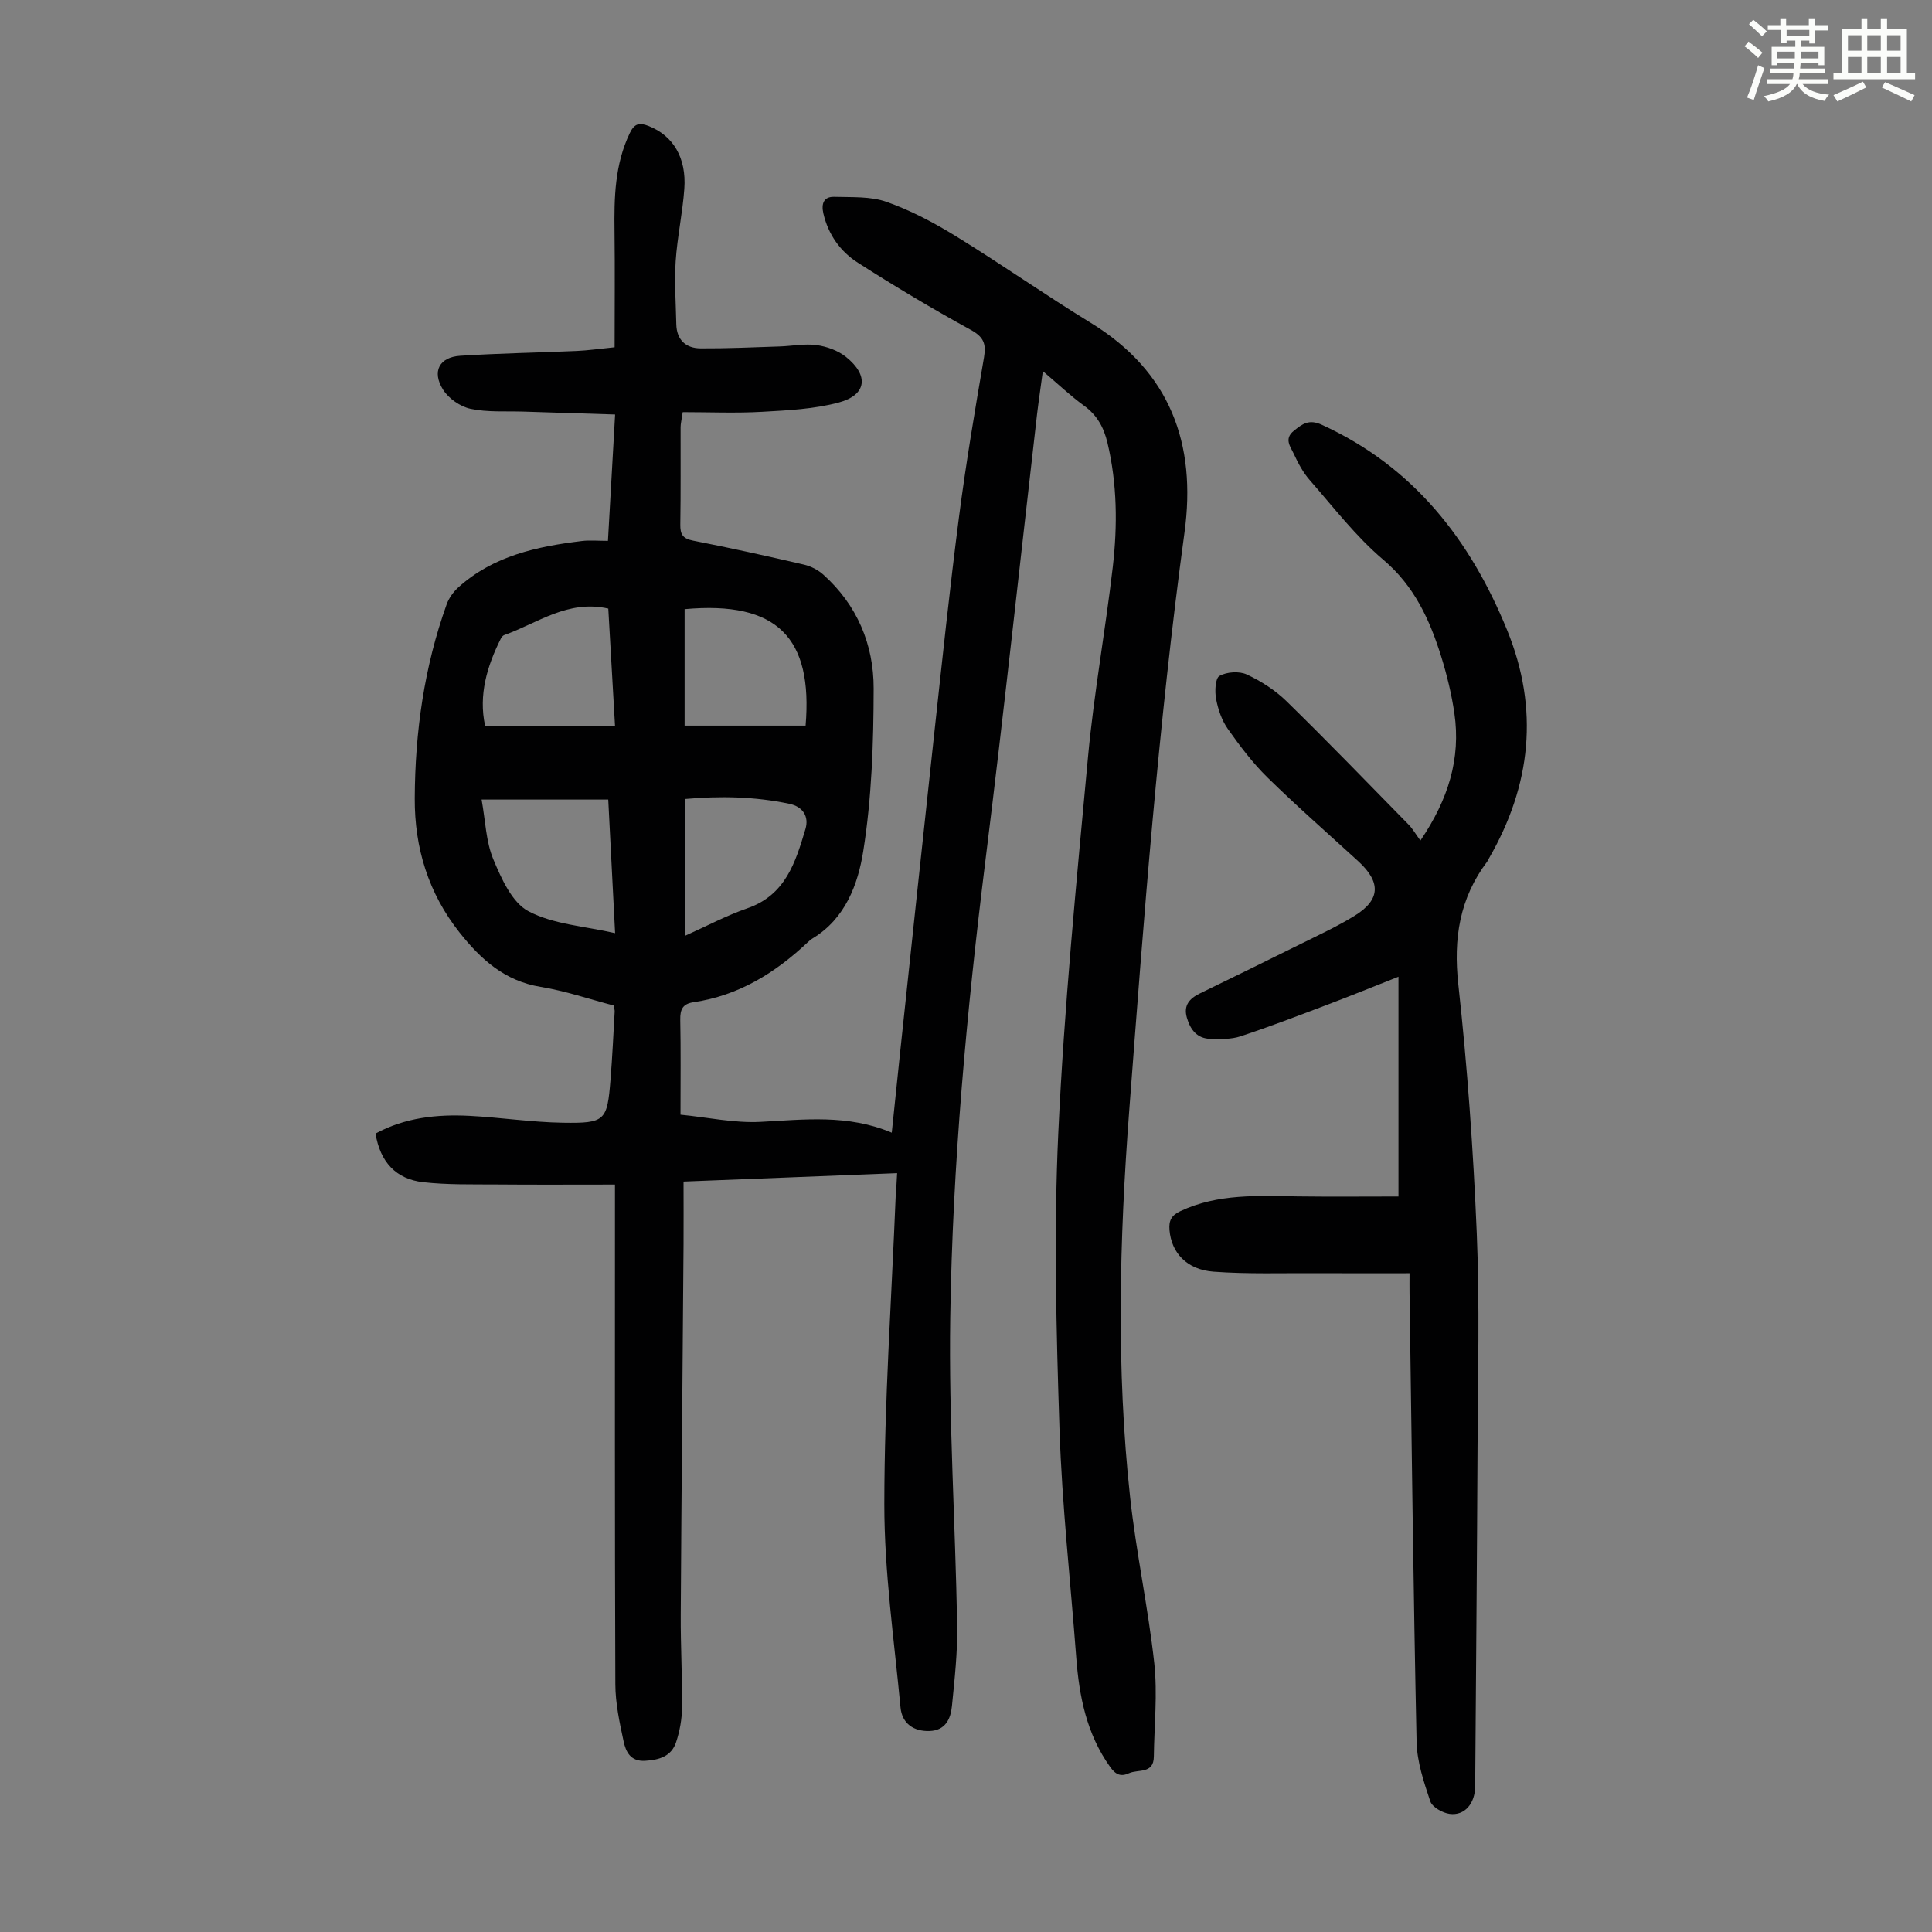
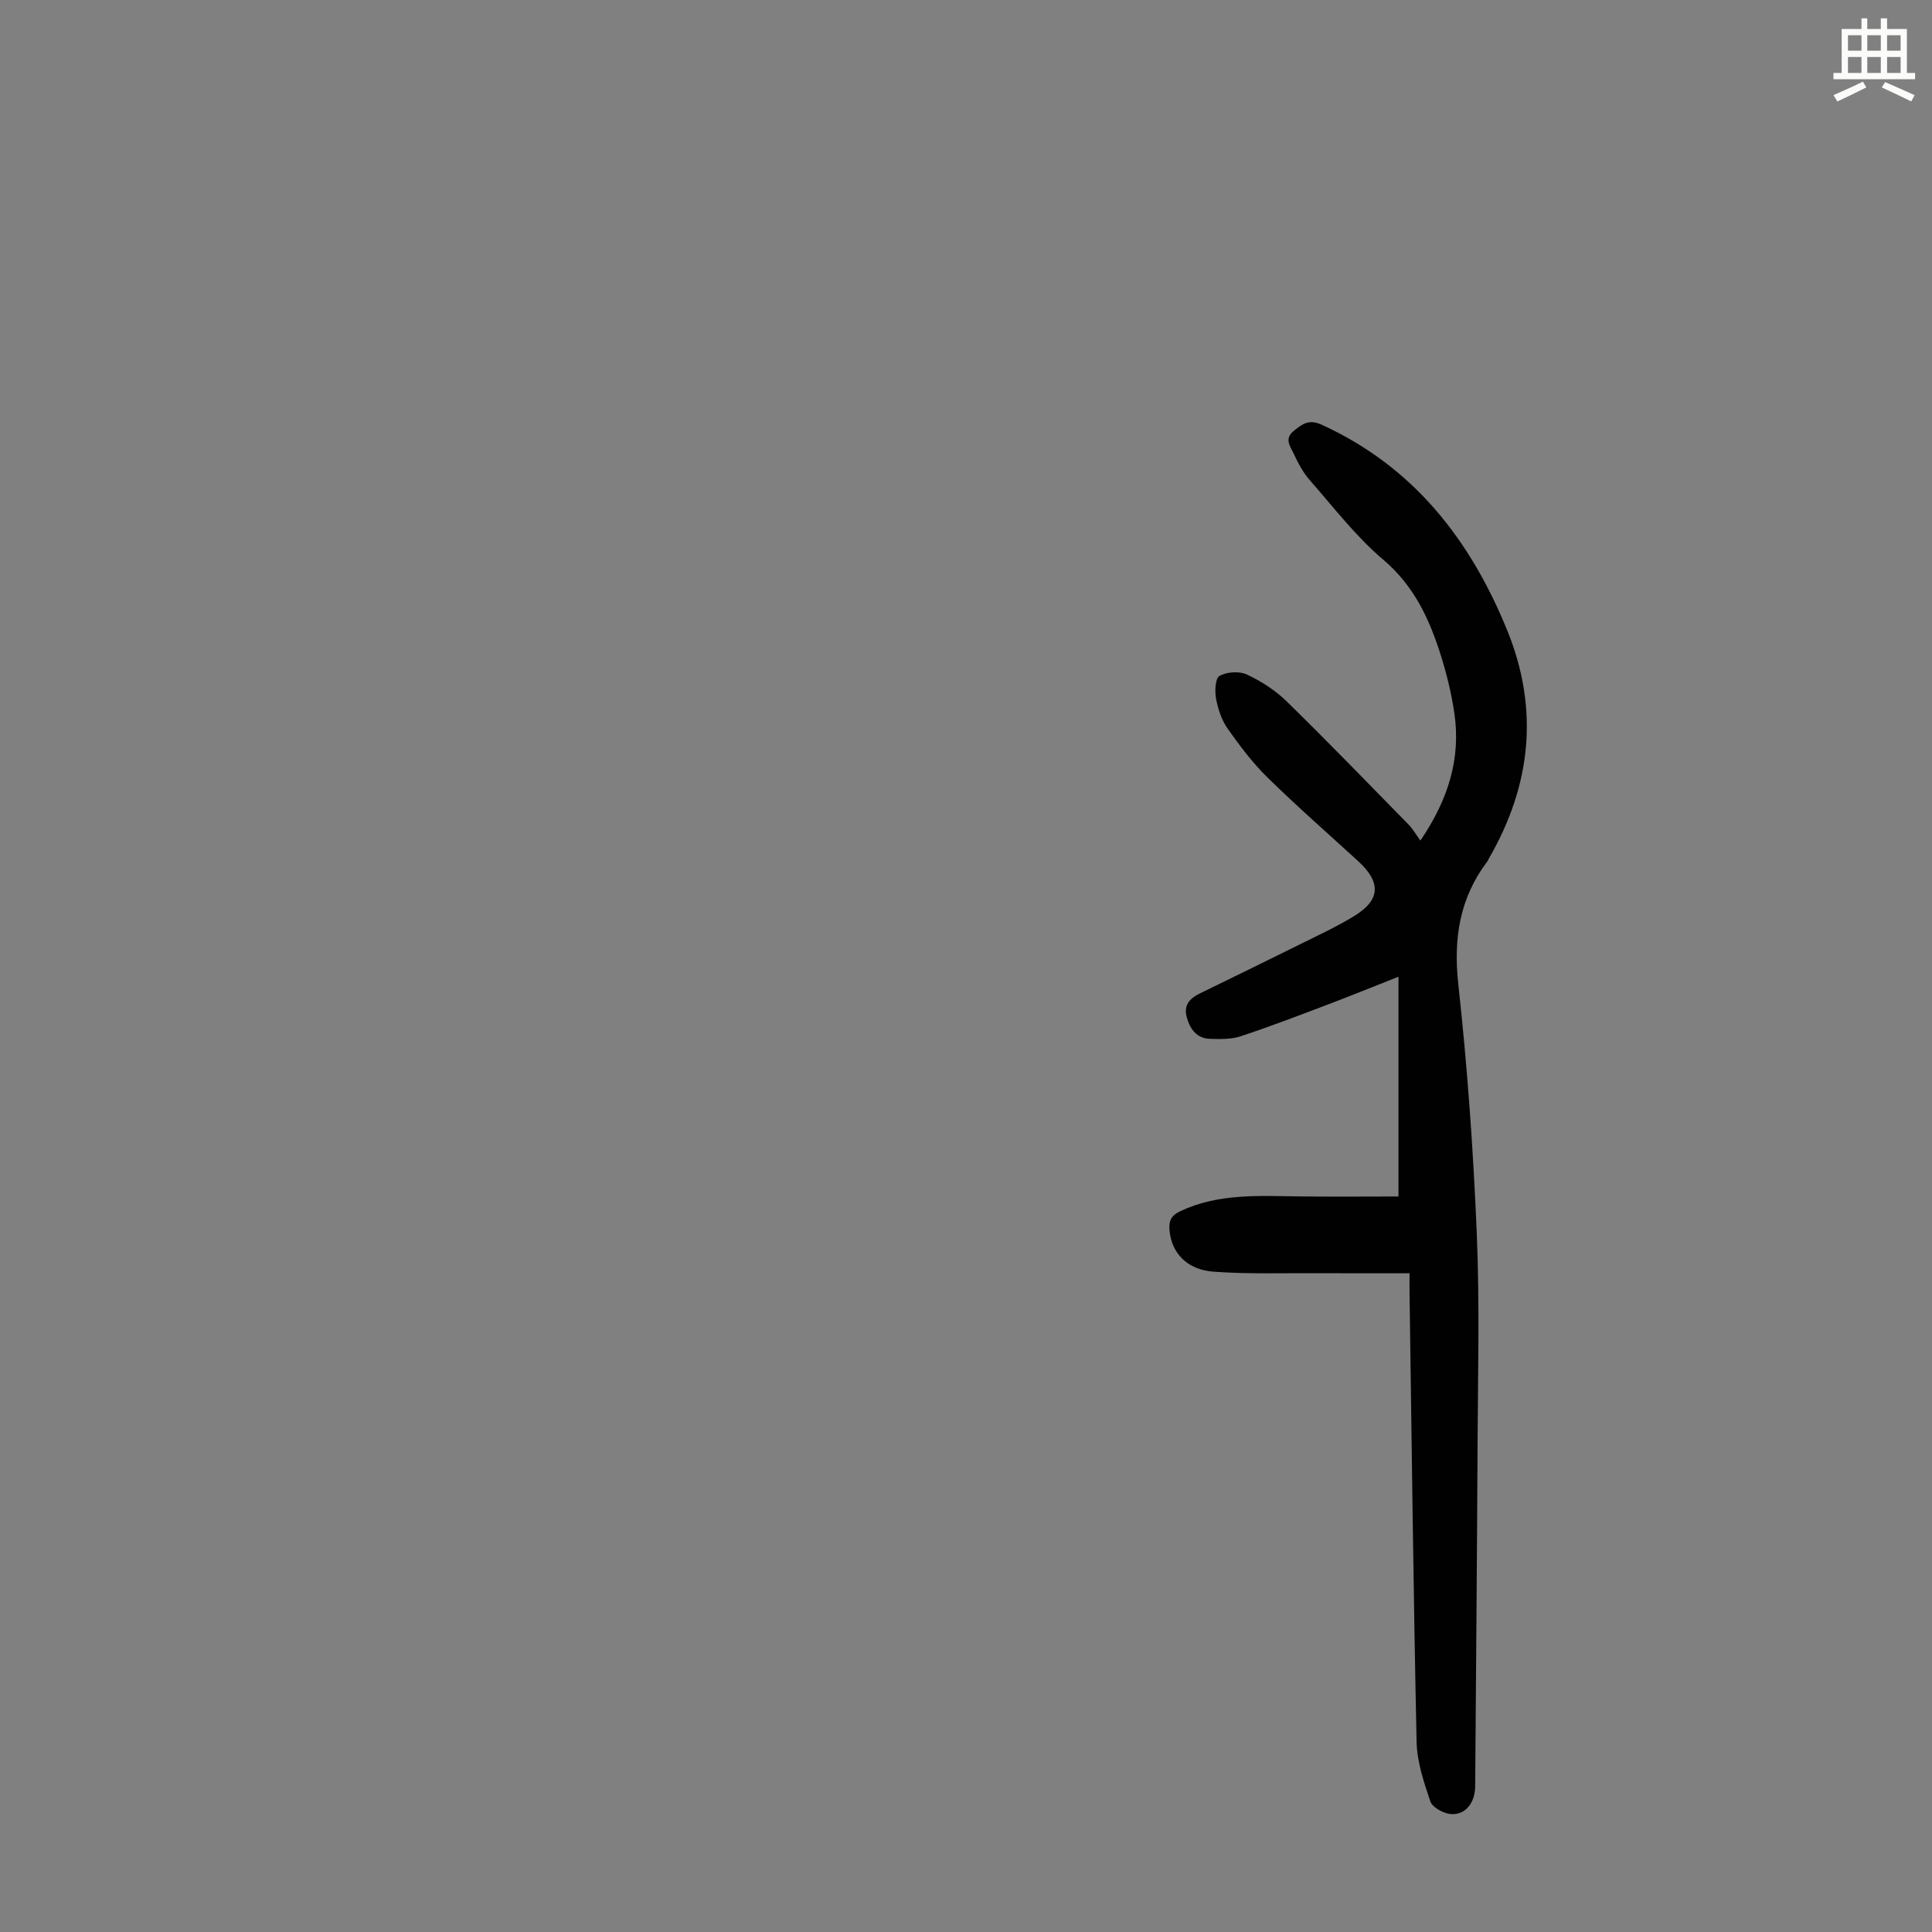
<svg xmlns="http://www.w3.org/2000/svg" enable-background="new 0 0 400 400" viewBox="0 0 400 400">
  <rect x="0" y="0" width="400" height="400" fill="#808080" stroke="none" />
-   <path d="m361.2 9.6.8-1c.9.7 1.9 1.4 2.9 2.3l-.9 1.1c-1-1-2-1.8-2.8-2.4zm.5 10.6c.9-2.1 1.6-4.3 2.3-6.7.4.2.8.4 1.3.6-.7 2.1-1.5 4.3-2.2 6.6zm.4-15.2.9-.9c1 .8 2 1.6 2.8 2.4l-1 1c-.9-.9-1.8-1.7-2.7-2.5zm12.5-1.2h1.2v1.4h2.7v1.1h-2.7v2.7h-1.2v-.6h-1.8v1.3h4.9v3.8h-1.2v-.5h-3.7c0 .4-.1.9-.1 1.2h5.1v1h-5.2c0 .5-.1.9-.2 1.2h6v1h-5.2c1.1 1.3 2.9 2 5.5 2.2-.4.4-.7.8-.9 1.3-2.9-.5-4.8-1.6-5.7-3.5h-.1c-.8 1.7-2.7 2.9-5.9 3.6-.2-.4-.6-.8-.9-1.1 2.8-.6 4.6-1.4 5.4-2.5h-4.8v-1h5.3c.1-.3.2-.7.2-1.2h-4.9v-1h5c0-.4 0-.8.1-1.2h-3.5v.5h-1.2v-3.8h4.9v-1.3h-1.8v.5h-1.2v-2.7h-2.7v-1h2.6v-1.4h1.2v1.4h4.7v-1.4zm-6.6 8.3h3.6c0-.4 0-.9 0-1.4h-3.6zm1.9-4.6h4.7v-1.3h-4.7zm6.6 3.2h-3.7v1.4h3.7z" fill="#fbfcfa" />
  <path d="m385.3 3.8h1.3v2.2h2.8v-2.2h1.3v2.2h4.1v9.1h1.7v1.3h-16.9v-1.3h1.7v-9.1h4.1v-2.2zm.4 13.1.7 1.2c-1.8.9-3.8 1.9-6 2.9-.2-.4-.5-.8-.8-1.3 2.3-1 4.3-1.9 6.1-2.8zm-3.1-6.4h2.8v-3.2h-2.8zm0 4.6h2.8v-3.3h-2.8zm4-4.6h2.8v-3.2h-2.8zm0 4.6h2.8v-3.3h-2.8zm3.7 1.9c2.1.9 4.1 1.8 6.1 2.7l-.7 1.3c-2.2-1.1-4.2-2-6.1-2.9zm3.2-9.7h-2.8v3.2h2.8zm-2.8 7.8h2.8v-3.3h-2.8z" fill="#fbfcfa" />
  <g fill="#010102">
-     <path d="m185.74 242.89c-14.78.58-29.25 1.15-44.22 1.74 0 4.44.03 8.65 0 12.86-.19 25.63-.43 51.25-.58 76.88-.04 6.37.33 12.75.27 19.12-.02 2.41-.47 4.91-1.23 7.21-.96 2.93-3.5 3.69-6.43 3.86-3.04.17-3.99-1.92-4.44-4.04-.84-3.9-1.7-7.89-1.71-11.85-.13-33.02-.08-66.04-.08-99.05 0-1.32 0-2.63 0-4.37-8.42 0-16.53.05-24.64-.02-5.02-.04-10.08.09-15.06-.47-5.64-.63-8.92-4.19-9.87-10.07 6.08-3.3 12.67-4.01 19.4-3.67 6.47.33 12.92 1.33 19.39 1.43 8.79.14 9.18-.42 9.86-8.94.38-4.68.59-9.38.86-14.07.02-.32-.1-.65-.2-1.26-4.98-1.3-9.98-3.02-15.13-3.86-7.45-1.21-12.4-5.72-16.79-11.26-6.45-8.14-9.32-17.53-9.27-27.77.06-13.73 1.95-27.2 6.61-40.18.46-1.29 1.38-2.56 2.4-3.49 7.25-6.55 16.29-8.48 25.59-9.61 1.64-.2 3.33-.03 5.4-.03.49-8.64.97-17.06 1.48-26.16-6.5-.21-12.72-.39-18.93-.6-3.68-.12-7.45.17-11-.58-2.13-.45-4.55-2.14-5.7-3.98-2.34-3.75-.76-6.72 3.56-7 8.03-.52 16.09-.64 24.13-1 2.31-.1 4.62-.44 7.84-.76 0-8.18.08-16.09-.02-24-.09-6.97.04-13.83 3.16-20.34 1-2.09 2.07-2.19 3.91-1.47 5.03 1.98 7.85 6.54 7.38 13.01-.36 5.01-1.46 9.97-1.79 14.98-.28 4.32.04 8.69.13 13.03.07 3.27 1.97 5 5.05 5.02 5.45.03 10.9-.22 16.34-.4 2.56-.08 5.17-.62 7.67-.28 2.12.29 4.43 1.13 6.08 2.45 4.8 3.85 4.29 7.88-1.51 9.44-5.09 1.36-10.54 1.62-15.85 1.92-5.44.31-10.91.07-16.45.07-.24 1.65-.44 2.39-.44 3.12-.02 6.72.05 13.43-.06 20.15-.03 2.02.5 2.91 2.64 3.33 7.68 1.5 15.32 3.19 22.94 4.96 1.44.33 2.94 1.1 4.04 2.09 6.99 6.27 10.43 14.47 10.41 23.56-.02 11.26-.39 22.64-2.16 33.73-1.08 6.78-3.69 13.91-10.45 18-.38.23-.73.53-1.05.83-6.71 6.33-14.3 11.02-23.6 12.39-2.27.33-2.82 1.48-2.78 3.63.13 6.25.05 12.51.05 19.66 5.6.55 11.12 1.77 16.57 1.49 9.05-.47 18.04-1.61 27.17 2.24.62-5.97 1.19-11.49 1.77-17 2.35-22.02 4.67-44.05 7.07-66.06 1.61-14.79 3.16-29.59 5.07-44.34 1.43-11.08 3.3-22.11 5.19-33.13.49-2.85-.11-4.25-2.79-5.71-7.93-4.35-15.7-9-23.32-13.87-3.63-2.32-6.14-5.83-7.15-10.21-.47-2.02.08-3.51 2.26-3.44 3.64.11 7.52-.13 10.85 1.05 5 1.77 9.81 4.32 14.34 7.11 9.43 5.8 18.5 12.17 27.94 17.95 16.44 10.08 21.88 25.06 19.38 43.36-5.43 39.81-8.43 79.86-11.46 119.89-2.01 26.55-2.7 53.23.19 79.79 1.25 11.53 3.75 22.92 5.01 34.45.69 6.37-.01 12.9-.09 19.35-.04 3.65-3.25 2.56-5.15 3.43-1.68.77-2.74.31-3.88-1.28-4.89-6.83-6.43-14.62-7.04-22.75-1.18-15.72-2.94-31.42-3.46-47.17-.67-20.45-1.2-40.96-.25-61.38 1.21-26.02 3.75-51.98 6.16-77.93 1.22-13.12 3.6-26.13 5.12-39.24.99-8.58.92-17.19-1.1-25.7-.76-3.17-2.13-5.72-4.86-7.69-2.79-2.02-5.3-4.42-8.52-7.15-.45 3.38-.87 6.15-1.2 8.93-3.55 30.78-6.85 61.58-10.68 92.33-3.91 31.45-6.81 62.98-7.29 94.65-.32 21.24 1.05 42.5 1.43 63.76.1 5.56-.53 11.15-1.08 16.7-.26 2.66-1.34 5.08-4.66 5.18-3.28.1-5.68-1.56-5.99-4.9-1.32-14.01-3.36-28.05-3.35-42.07.01-21.23 1.49-42.47 2.35-63.7.11-1.44.2-2.86.3-4.83zm-59.81-77.35c-8.77 0-17.08 0-26.22 0 .8 4.42.89 8.69 2.42 12.36 1.67 4 3.87 8.97 7.29 10.77 5.19 2.73 11.63 3.08 17.93 4.53-.49-9.57-.95-18.55-1.42-27.66zm.01-39.54c-8.38-1.9-14.64 3.03-21.54 5.48-.28.1-.55.42-.69.7-2.9 5.77-4.65 11.73-3.28 18.07h26.9c-.47-8.34-.93-16.21-1.39-24.25zm15.8 24.23h25.05c1.52-18.12-5.8-25.87-25.05-24.11zm.02 43.55c4.51-2.02 8.62-4.22 12.98-5.73 7.92-2.74 9.98-9.58 12.02-16.41.76-2.56-.49-4.62-3.33-5.22-7.12-1.5-14.29-1.65-21.67-.99z" />
-     <path d="m294.08 174.03c5.78-8.52 8.4-16.98 7.03-26.38-.58-3.96-1.54-7.91-2.73-11.74-2.38-7.61-5.54-14.57-12-20.04-5.67-4.8-10.29-10.86-15.23-16.49-1.38-1.57-2.4-3.51-3.29-5.43-.68-1.47-2.07-3.09.02-4.76 1.79-1.44 3.12-2.47 5.82-1.23 18.94 8.67 30.68 23.74 38.33 42.49 6.68 16.37 4.99 32.14-3.78 47.31-.11.19-.18.41-.32.59-5.74 7.61-7.05 15.97-6 25.47 1.88 17.11 3.1 34.33 3.82 51.53.62 14.75.23 29.54.16 44.31-.11 23.39-.32 46.77-.49 70.16-.03 3.57-2.16 6.15-5.29 5.73-1.47-.2-3.6-1.4-4.01-2.62-1.33-3.98-2.74-8.16-2.83-12.29-.66-30.99-1.02-61.98-1.46-92.97-.02-1.11 0-2.22 0-4.06-6.52 0-12.82.03-19.12-.01-7.15-.04-14.32.21-21.43-.31-5.61-.41-8.76-3.95-9.15-8.62-.16-1.9.36-3.03 2.22-3.9 7.82-3.69 16.1-3.18 24.38-3.07 6.92.09 13.83.02 20.81.02 0-15.07 0-30 0-45.5-5.29 2.09-10.01 4.01-14.77 5.81-5.95 2.25-11.9 4.54-17.94 6.53-1.95.64-4.19.58-6.28.52-2.73-.08-4.11-1.91-4.82-4.38-.74-2.56.55-3.97 2.67-5.01 6.92-3.38 13.85-6.75 20.75-10.18 3.8-1.89 7.67-3.67 11.28-5.89 5.4-3.32 5.53-6.97.76-11.33-6.27-5.74-12.68-11.35-18.75-17.3-3.09-3.03-5.74-6.55-8.24-10.09-1.25-1.77-2.01-4.03-2.42-6.18-.3-1.57-.18-4.29.7-4.78 1.52-.85 4.1-1.02 5.67-.29 2.98 1.39 5.91 3.28 8.26 5.58 8.56 8.37 16.88 16.98 25.26 25.53.84.88 1.46 1.97 2.41 3.27z" />
+     <path d="m294.08 174.03c5.78-8.52 8.4-16.98 7.03-26.38-.58-3.96-1.54-7.91-2.73-11.74-2.38-7.61-5.54-14.57-12-20.04-5.67-4.8-10.29-10.86-15.23-16.49-1.38-1.57-2.4-3.51-3.29-5.43-.68-1.47-2.07-3.09.02-4.76 1.79-1.44 3.12-2.47 5.82-1.23 18.94 8.67 30.68 23.74 38.33 42.49 6.68 16.37 4.99 32.14-3.78 47.31-.11.19-.18.41-.32.59-5.74 7.61-7.05 15.97-6 25.47 1.88 17.11 3.1 34.33 3.82 51.53.62 14.75.23 29.54.16 44.31-.11 23.39-.32 46.77-.49 70.16-.03 3.57-2.16 6.15-5.29 5.73-1.47-.2-3.6-1.4-4.01-2.62-1.33-3.98-2.74-8.16-2.83-12.29-.66-30.99-1.02-61.98-1.46-92.97-.02-1.11 0-2.22 0-4.06-6.52 0-12.82.03-19.12-.01-7.15-.04-14.32.21-21.43-.31-5.61-.41-8.76-3.95-9.15-8.62-.16-1.9.36-3.03 2.22-3.9 7.82-3.69 16.1-3.18 24.38-3.07 6.92.09 13.83.02 20.81.02 0-15.07 0-30 0-45.5-5.29 2.09-10.01 4.01-14.77 5.81-5.95 2.25-11.9 4.54-17.94 6.53-1.95.64-4.19.58-6.28.52-2.73-.08-4.11-1.91-4.82-4.38-.74-2.56.55-3.97 2.67-5.01 6.92-3.38 13.85-6.75 20.75-10.18 3.8-1.89 7.67-3.67 11.28-5.89 5.4-3.32 5.53-6.97.76-11.33-6.27-5.74-12.68-11.35-18.75-17.3-3.09-3.03-5.74-6.55-8.24-10.09-1.25-1.77-2.01-4.03-2.42-6.18-.3-1.57-.18-4.29.7-4.78 1.52-.85 4.1-1.02 5.67-.29 2.98 1.39 5.91 3.28 8.26 5.58 8.56 8.37 16.88 16.98 25.26 25.53.84.88 1.46 1.97 2.41 3.27" />
  </g>
</svg>